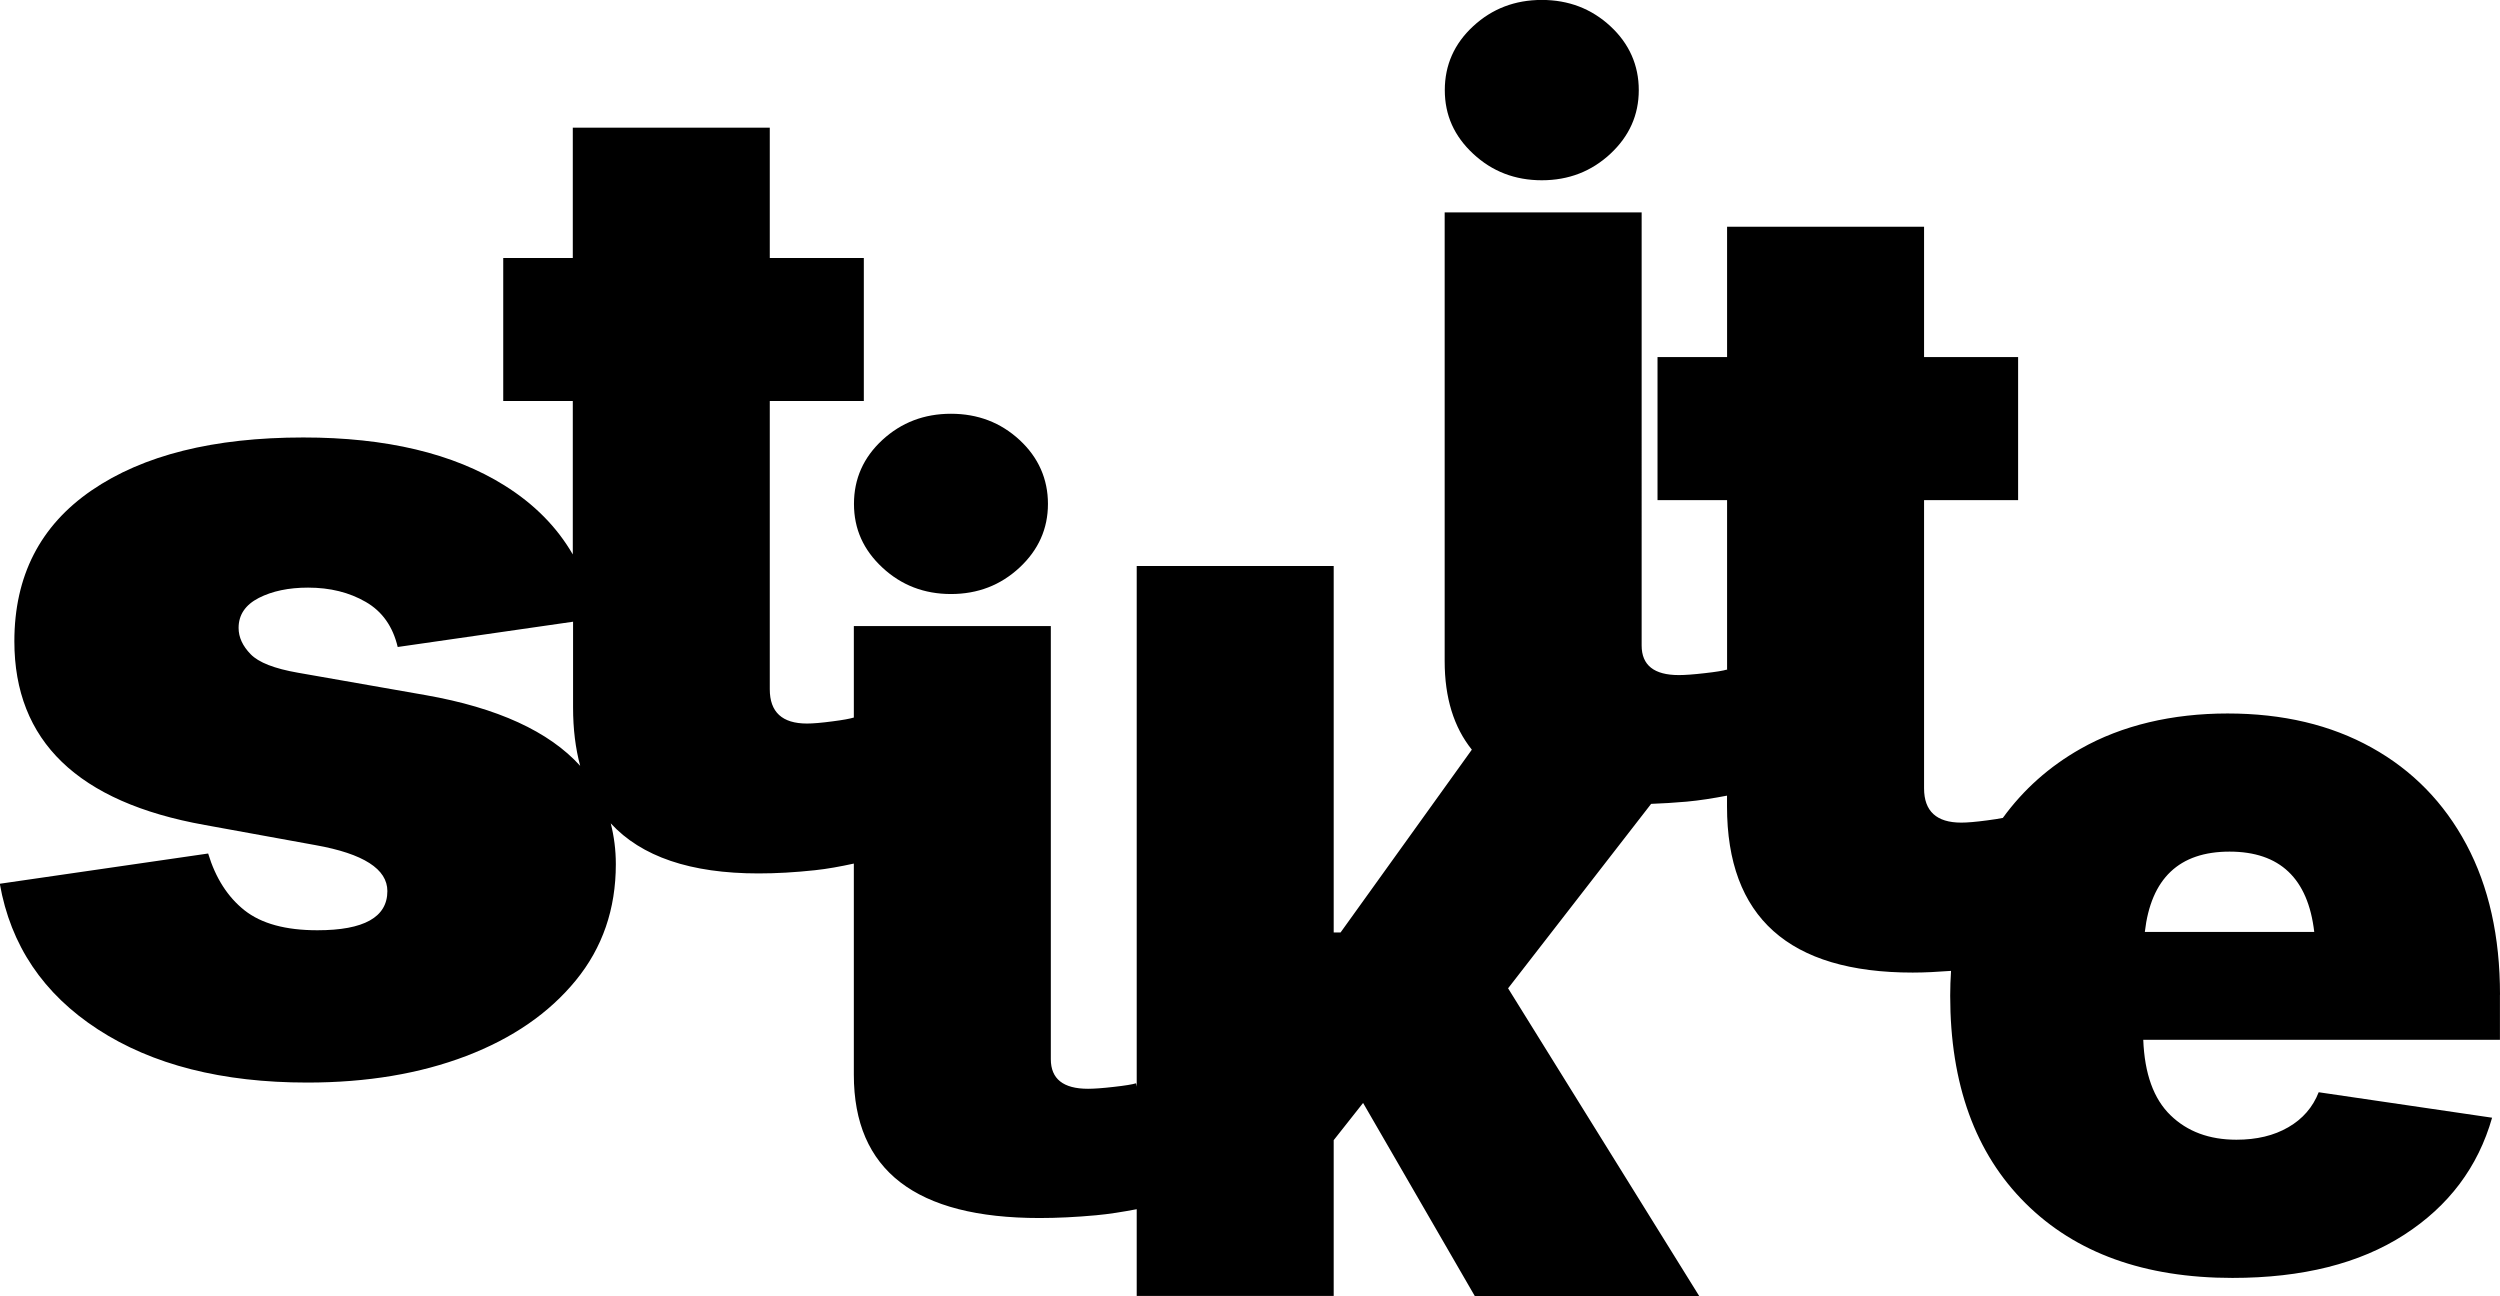
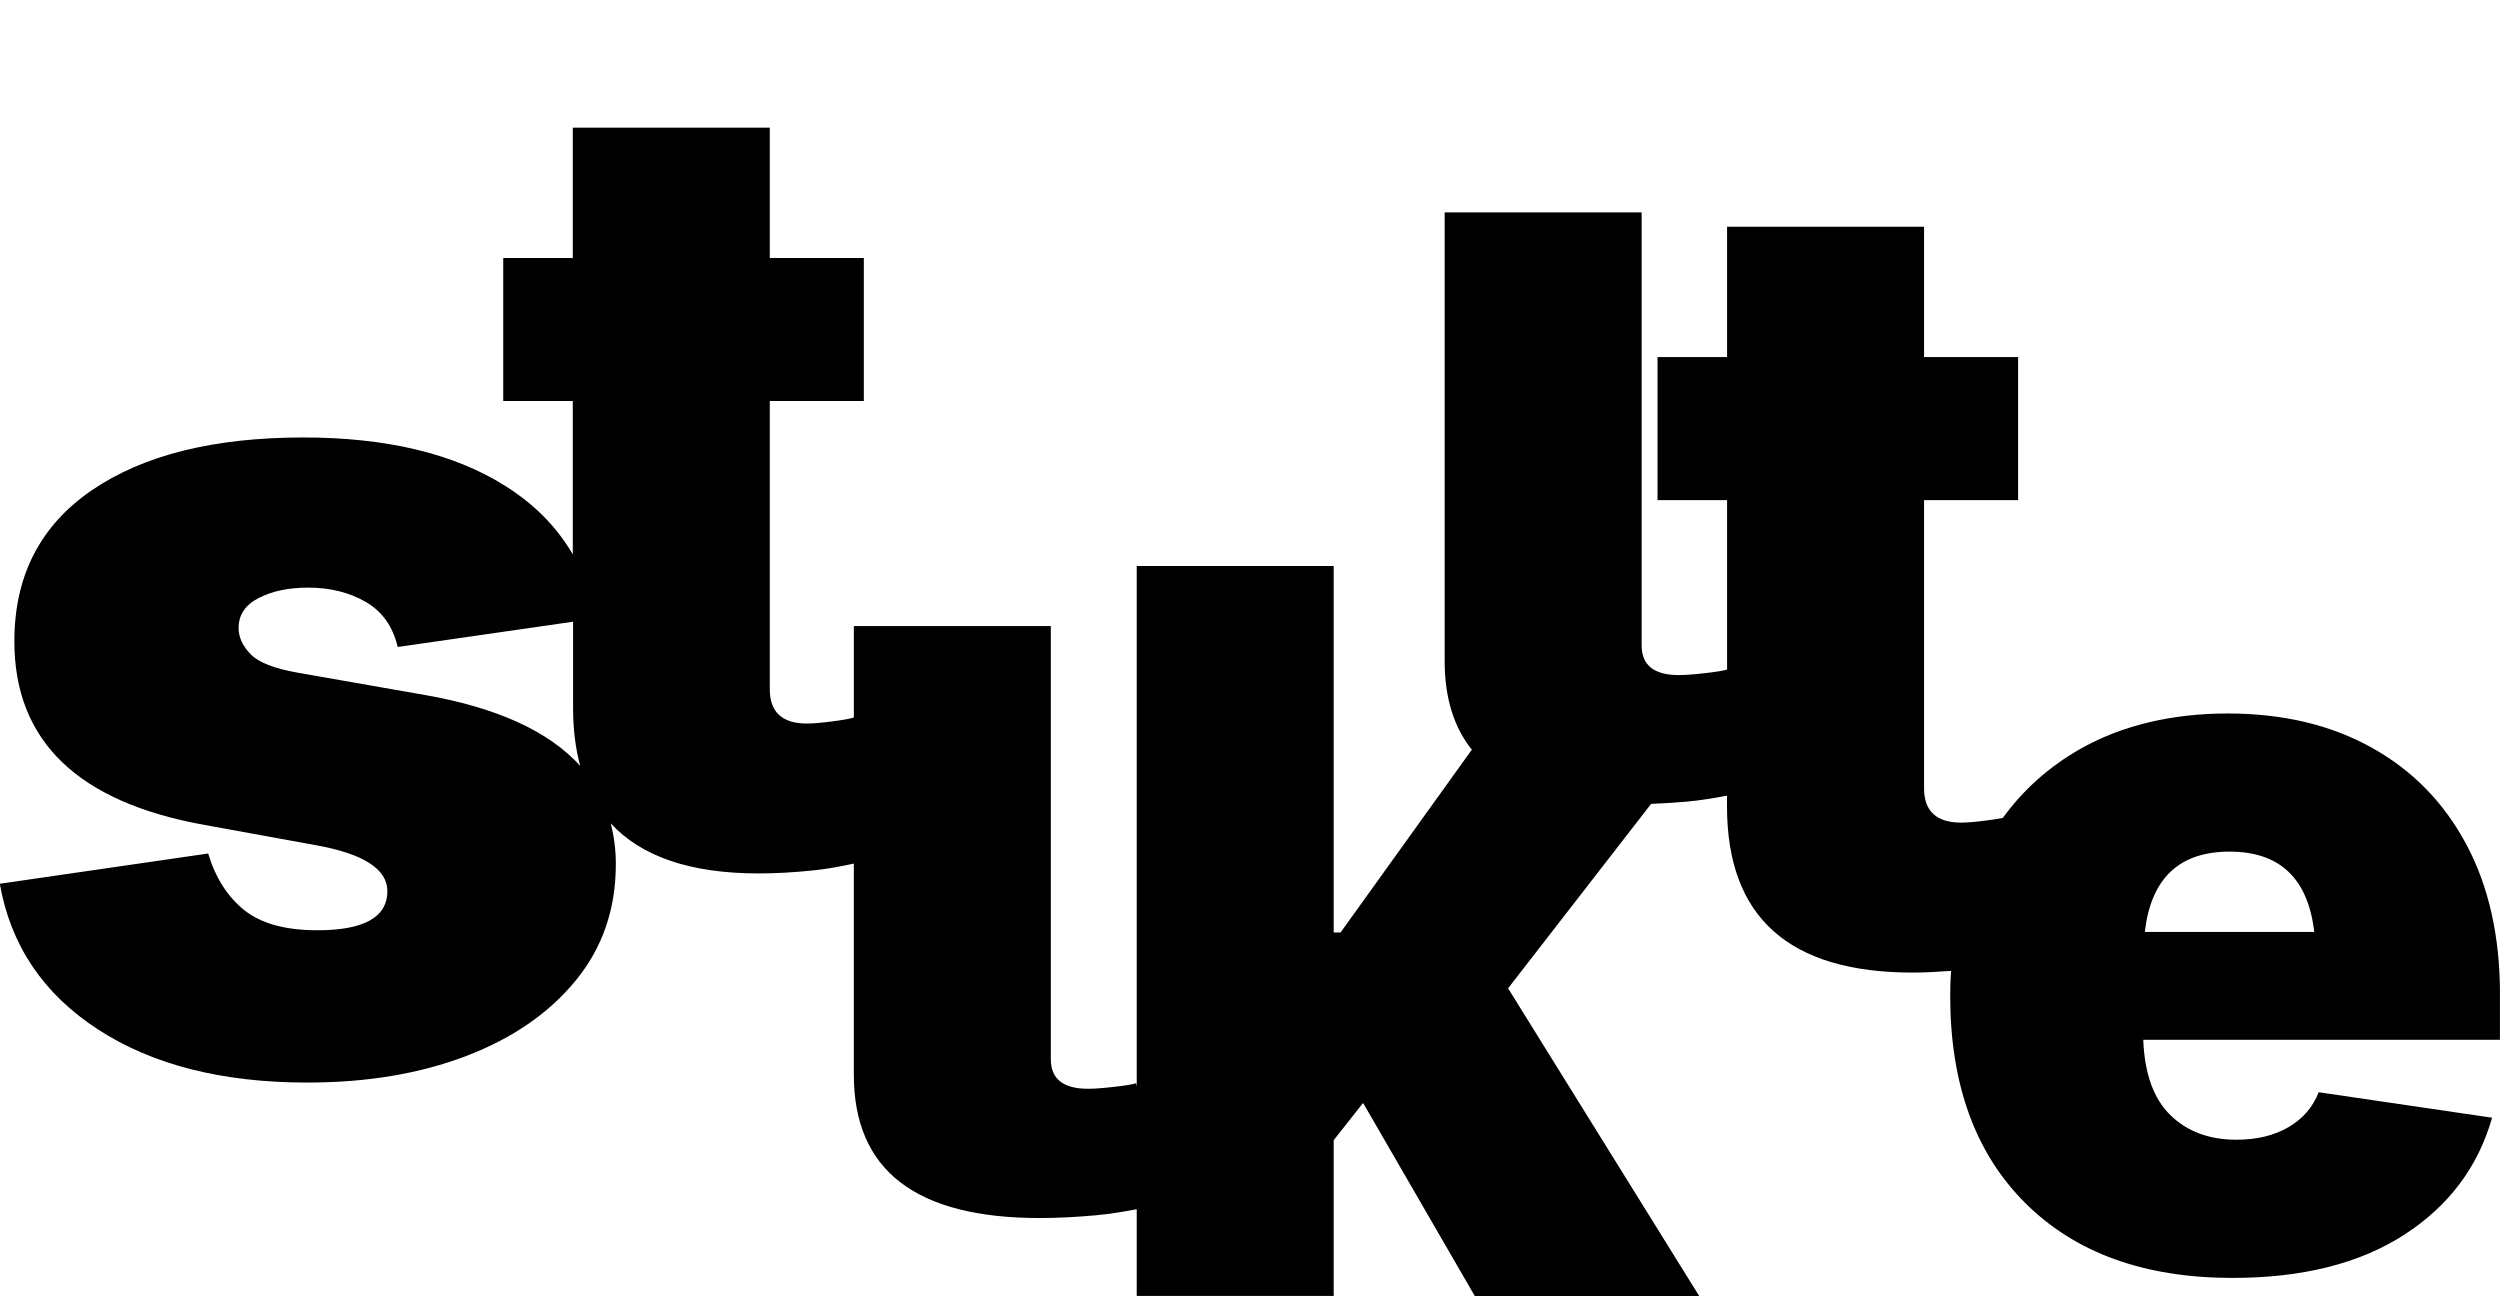
<svg xmlns="http://www.w3.org/2000/svg" id="Calque_2" data-name="Calque 2" viewBox="0 0 382.77 198.43">
  <g id="Calque_2-2" data-name="Calque 2">
    <g>
      <path d="M382.77,152.3c0-8.9-1.71-16.56-5.14-22.99-3.43-6.43-8.27-11.38-14.52-14.85-6.25-3.48-13.6-5.22-22.05-5.22s-16.15,1.8-22.5,5.4c-4.79,2.71-8.75,6.24-11.91,10.59-.61.12-1.4.25-2.42.38-1.72.23-3.04.34-3.94.34-3.8,0-5.7-1.75-5.7-5.25v-44.13h14.4v-21.9h-14.4v-19.95h-30.16v19.95h-10.65v21.9h10.65v26.1l-.03-.15c-.55.17-1.69.36-3.41.55-1.72.2-3.04.29-3.94.29-3.8,0-5.7-1.51-5.7-4.53V32.52h-30.16v68.71c0,5.59,1.39,10.1,4.16,13.55l-20.1,27.99h-1.05v-56.11h-30.16v79.71l-.1-.51c-.55.17-1.69.36-3.41.55-1.72.2-3.04.29-3.94.29-3.8,0-5.7-1.51-5.7-4.53v-66.31h-30.16v14c-.6.18-1.65.38-3.23.58-1.72.23-3.04.34-3.94.34-3.8,0-5.7-1.75-5.7-5.25v-44.13h14.4v-21.9h-14.4v-19.95h-30.16v19.95h-10.65v21.9h10.65v23.49c-2.41-4.17-5.88-7.71-10.48-10.58-7.83-4.89-18.09-7.33-30.78-7.33-13.72,0-24.52,2.7-32.41,8.1-7.89,5.41-11.83,13.11-11.83,23.11,0,15.26,9.72,24.64,29.15,28.12l16.98,3.09c7.32,1.31,10.98,3.66,10.98,7.03,0,4-3.58,6-10.71,6-4.87,0-8.57-1.01-11.16-3.05-2.56-2.03-4.43-4.93-5.57-8.7l-31.9,4.63c1.66,9.43,6.66,16.86,15.01,22.29,8.34,5.43,19.03,8.15,32.06,8.15,9.15,0,17.26-1.36,24.35-4.07,7.09-2.71,12.68-6.57,16.77-11.57,4.09-5,6.13-10.93,6.13-17.79,0-2.23-.28-4.3-.78-6.26,4.69,5.1,12.22,7.67,22.62,7.67,2.7,0,5.58-.16,8.63-.49,1.9-.2,3.91-.57,5.97-1.02v32.34c0,14.62,9.47,21.93,28.43,21.93,2.7,0,5.58-.14,8.63-.42,1.99-.18,4.09-.52,6.25-.93v13.28h30.16v-23.85l4.5-5.7,17.1,29.56h34.36l-29.26-47.11,21.9-28.24c1.76-.07,3.56-.17,5.44-.34,1.97-.18,4.05-.51,6.18-.92v1.66c0,16.95,9.47,25.43,28.43,25.43,1.86,0,3.84-.11,5.87-.26-.08,1.25-.13,2.51-.13,3.8,0,13.55,3.84,24.14,11.52,31.77,7.67,7.63,18.24,11.44,31.69,11.44,10.7,0,19.47-2.2,26.29-6.6,6.83-4.4,11.32-10.38,13.47-17.93l-26.55-3.9c-.9,2.3-2.45,4.09-4.65,5.36-2.2,1.28-4.85,1.91-7.95,1.91-4.15,0-7.52-1.25-10.09-3.75-2.58-2.5-3.97-6.35-4.17-11.55h54.61v-6.9ZM65.17,106.43l-19.55-3.43c-3.6-.63-6.02-1.57-7.24-2.83-1.23-1.26-1.85-2.6-1.85-4.03,0-2,1.03-3.53,3.09-4.59,2.06-1.05,4.57-1.58,7.55-1.58,3.37,0,6.31.73,8.83,2.19,2.52,1.45,4.15,3.76,4.89,6.9l26.85-3.87v13.12c0,3.31.37,6.28,1.09,8.95-4.77-5.27-12.66-8.89-23.66-10.83ZM328.39,142.69c.94-8.2,5.27-12.3,12.97-12.3s12.02,4.1,12.97,12.3h-25.95Z" />
-       <path d="M135.1,86.9c2.9,2.7,6.4,4.05,10.5,4.05s7.6-1.35,10.5-4.05c2.9-2.7,4.35-5.95,4.35-9.75s-1.45-7.11-4.35-9.79c-2.9-2.68-6.4-4.01-10.5-4.01s-7.6,1.34-10.5,4.01c-2.9,2.68-4.35,5.94-4.35,9.79s1.45,7.05,4.35,9.75Z" />
-       <path d="M236.06,27.6c4.1,0,7.6-1.35,10.5-4.05s4.35-5.95,4.35-9.75-1.45-7.11-4.35-9.79c-2.9-2.68-6.4-4.02-10.5-4.02s-7.6,1.34-10.5,4.02c-2.9,2.68-4.35,5.94-4.35,9.79s1.45,7.05,4.35,9.75c2.9,2.7,6.4,4.05,10.5,4.05Z" />
    </g>
  </g>
</svg>